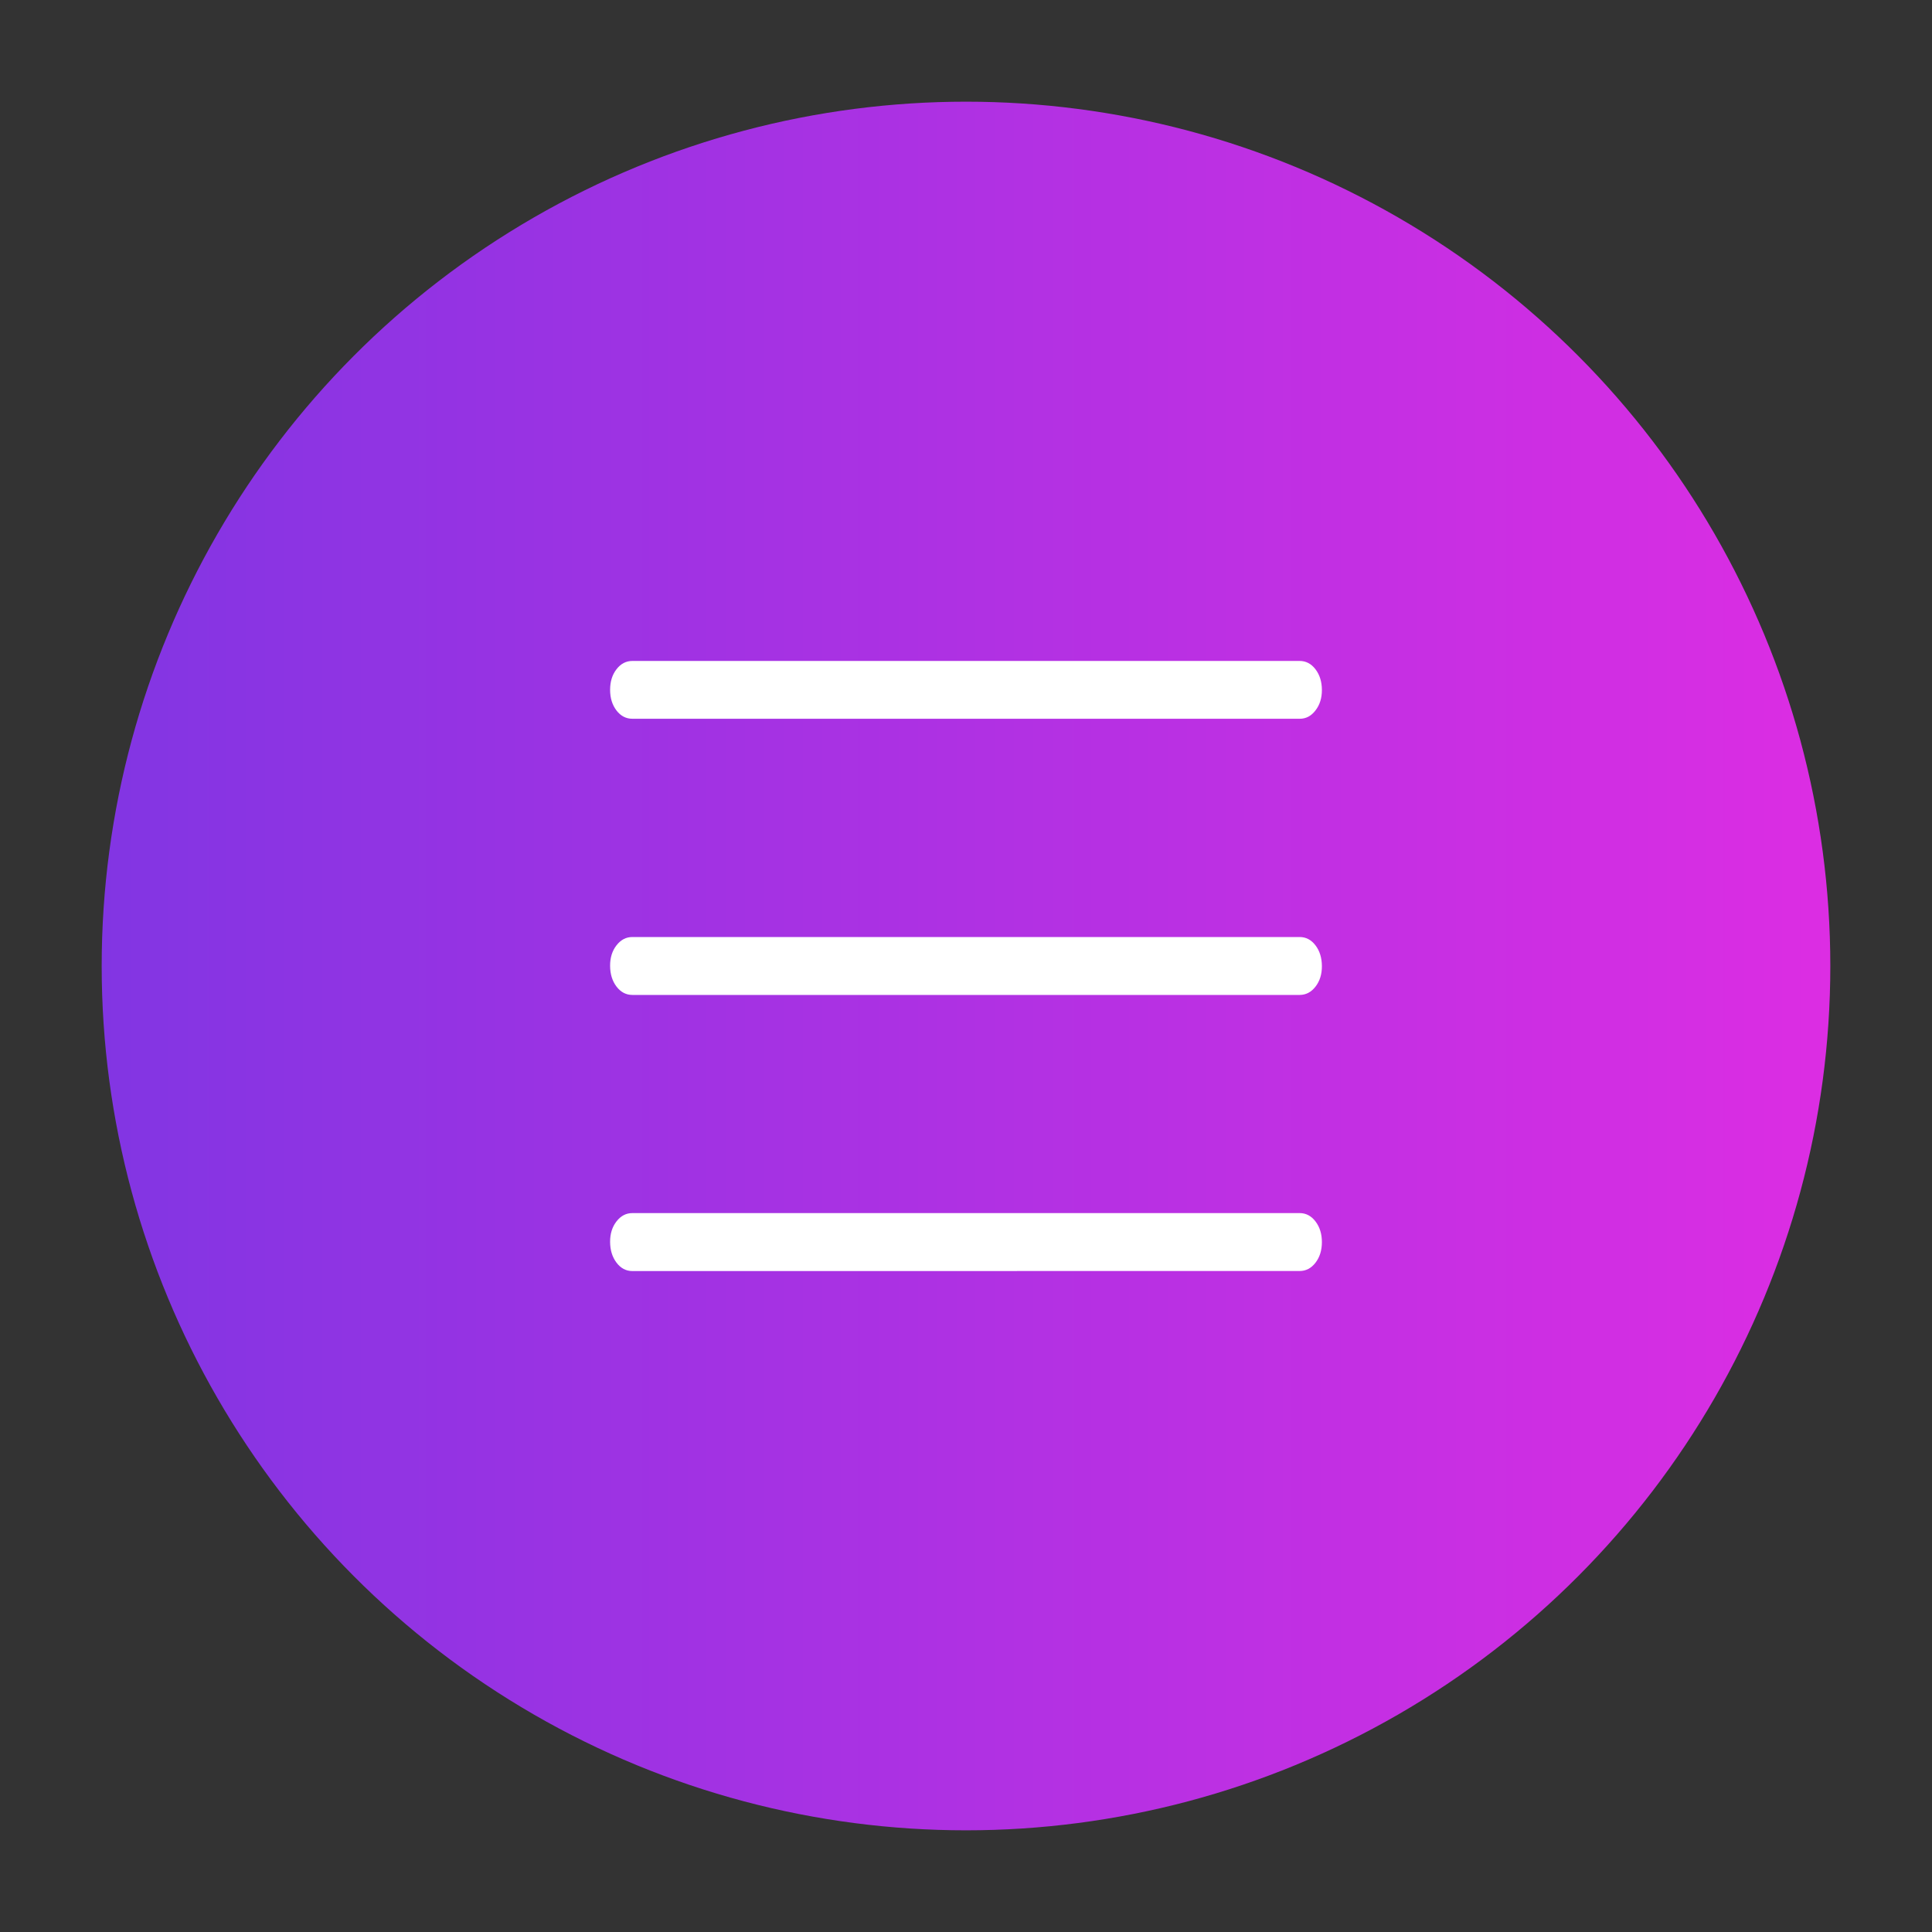
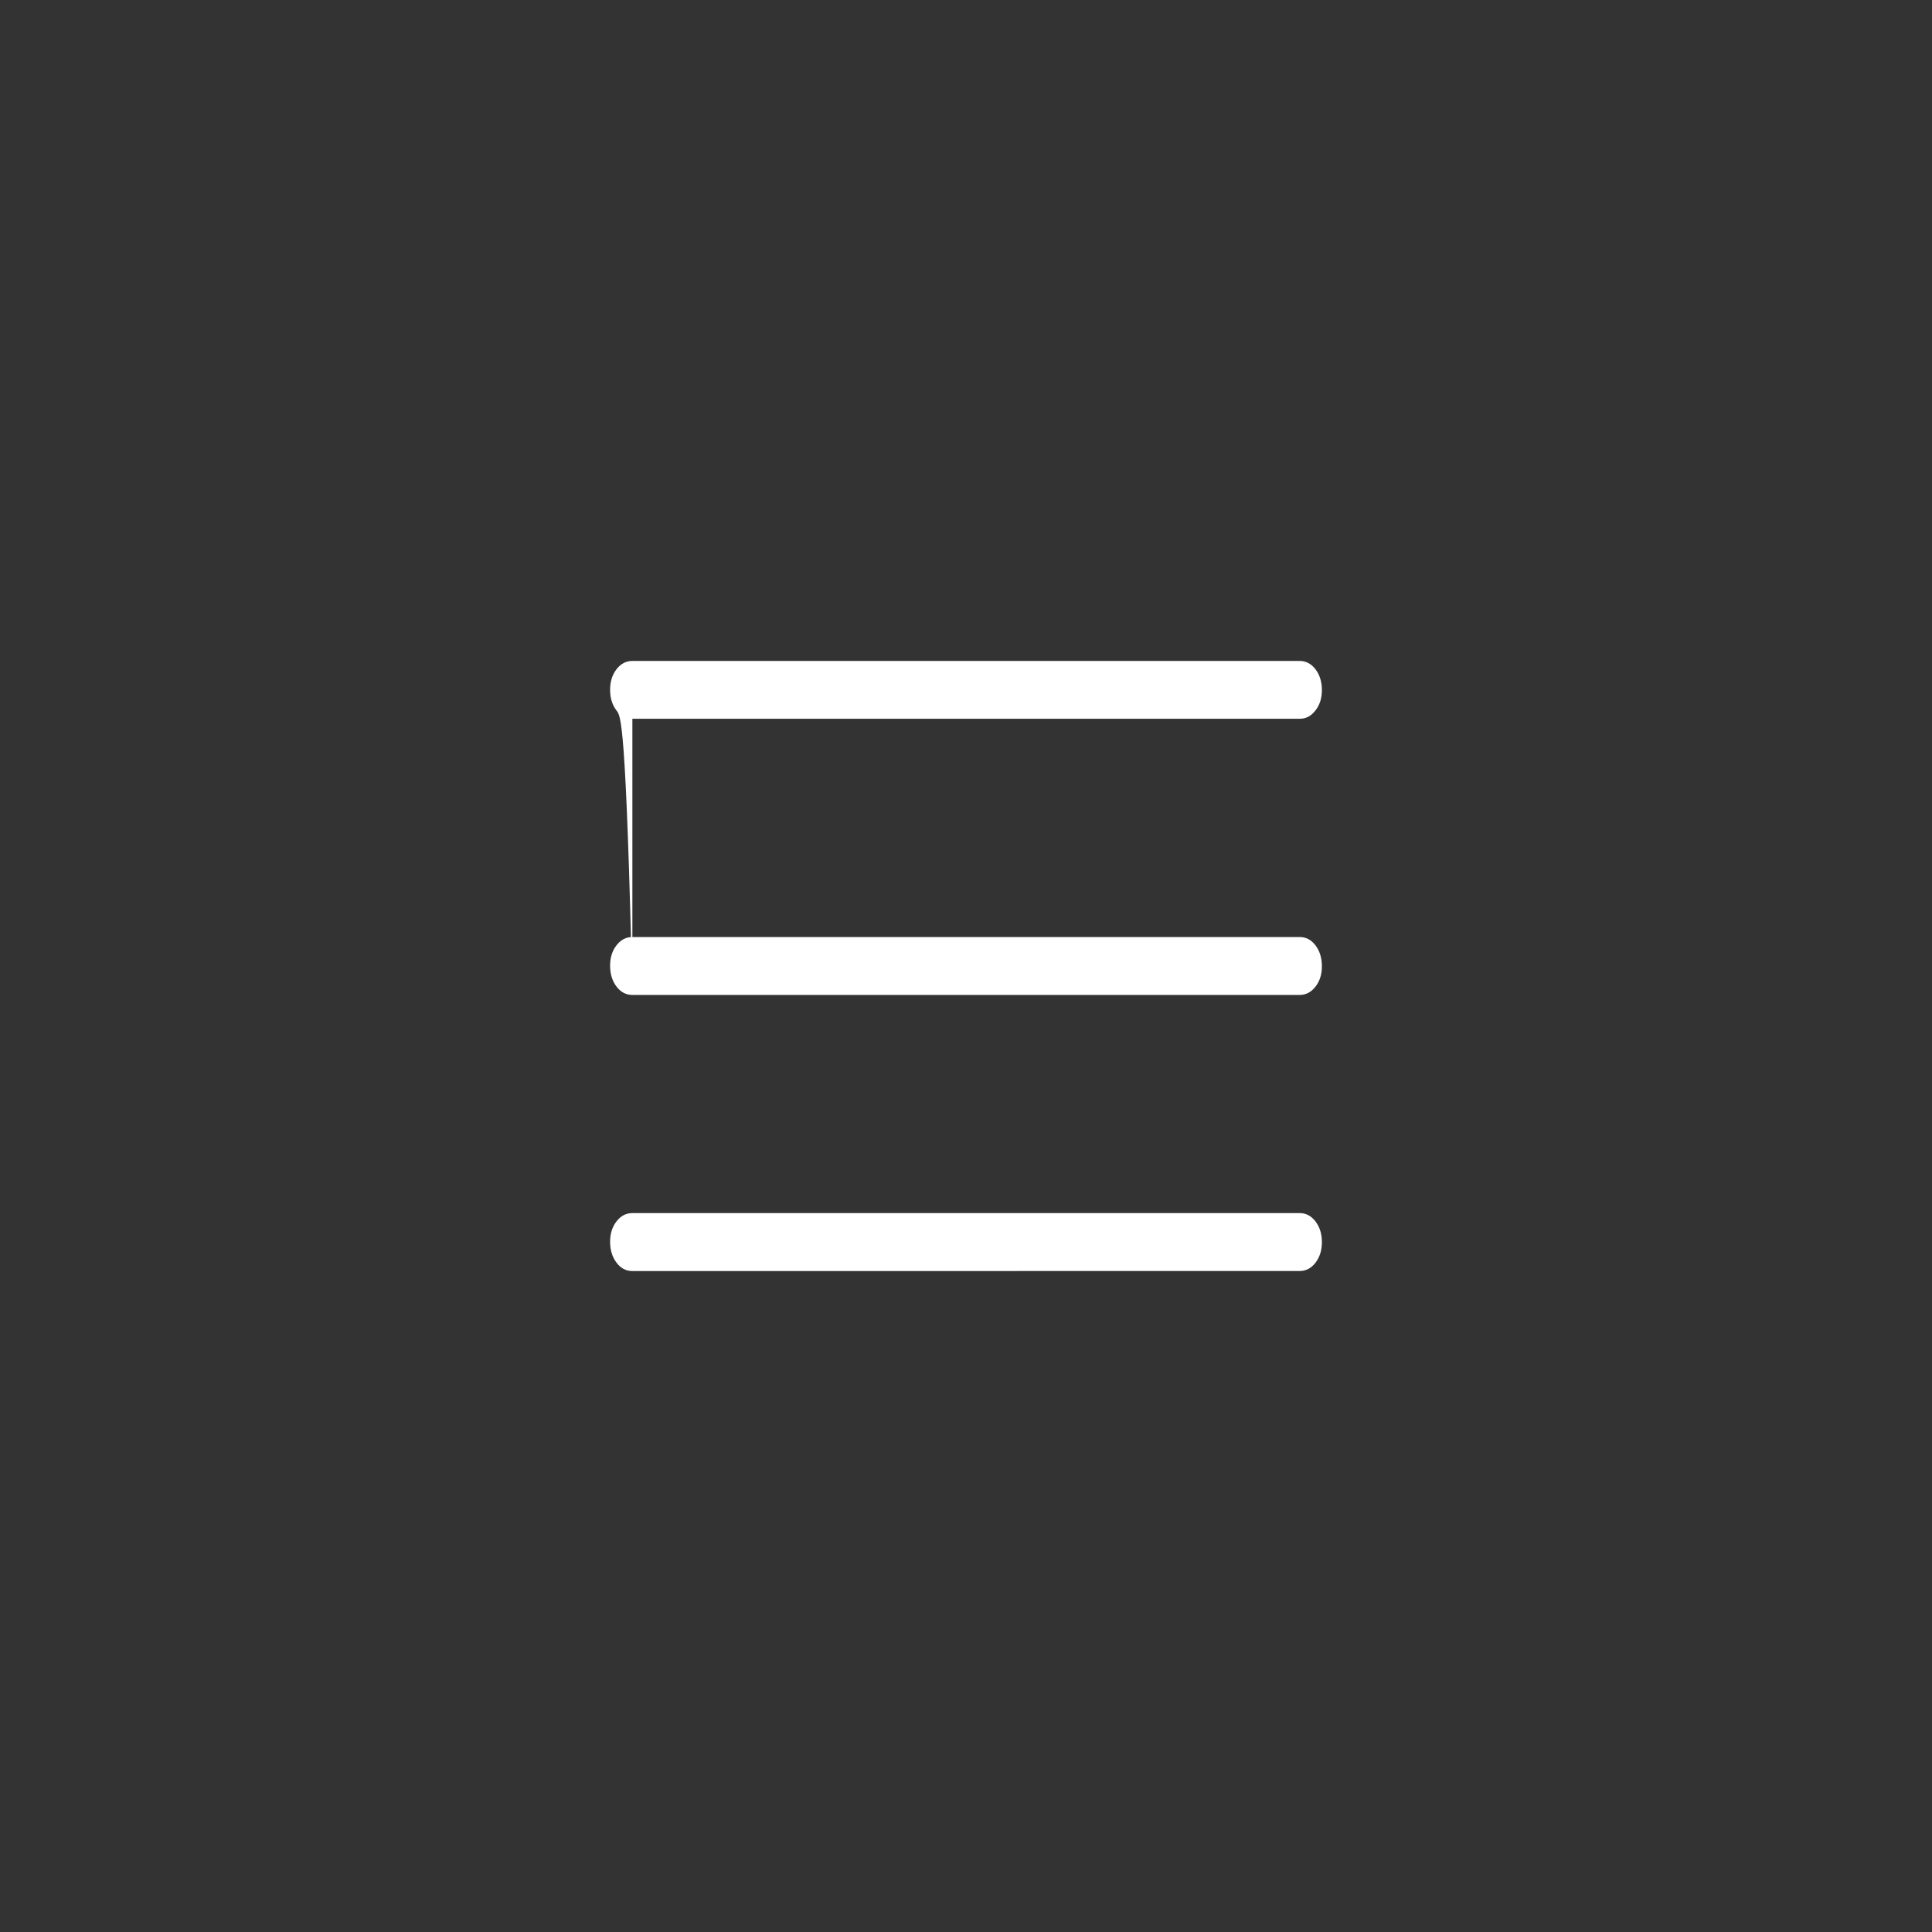
<svg xmlns="http://www.w3.org/2000/svg" width="38" height="38" viewBox="0 0 38 38" fill="none">
  <rect x="0" y="0" width="38" height="38" fill="#333333" stroke="none" />
-   <circle cx="19" cy="19" r="17" fill="url(#paint0_linear_258_129)" />
-   <path d="M12.438 25C12.313 25 12.209 24.945 12.126 24.835C12.043 24.725 12.001 24.589 12 24.428C11.999 24.267 12.041 24.132 12.126 24.023C12.211 23.914 12.314 23.86 12.438 23.86H25.562C25.687 23.86 25.791 23.915 25.874 24.024C25.958 24.134 26 24.269 26 24.431C26 24.592 25.958 24.727 25.874 24.836C25.79 24.945 25.686 24.999 25.562 24.999L12.438 25ZM12.438 19.569C12.313 19.569 12.209 19.514 12.126 19.405C12.043 19.296 12.001 19.16 12 18.998C11.999 18.837 12.041 18.701 12.126 18.593C12.211 18.484 12.314 18.43 12.438 18.43H25.562C25.687 18.43 25.791 18.485 25.874 18.594C25.957 18.703 25.999 18.839 26 19.001C26.001 19.162 25.959 19.297 25.874 19.406C25.789 19.515 25.686 19.569 25.562 19.569H12.438ZM12.438 14.137C12.313 14.137 12.209 14.083 12.126 13.975C12.042 13.865 12 13.73 12 13.568C12 13.406 12.042 13.271 12.126 13.163C12.21 13.054 12.314 13 12.438 13H25.562C25.687 13 25.791 13.055 25.874 13.164C25.957 13.273 25.999 13.408 26 13.568C26.001 13.728 25.959 13.864 25.874 13.973C25.789 14.084 25.686 14.138 25.562 14.137H12.438Z" fill="white" />
+   <path d="M12.438 25C12.313 25 12.209 24.945 12.126 24.835C12.043 24.725 12.001 24.589 12 24.428C11.999 24.267 12.041 24.132 12.126 24.023C12.211 23.914 12.314 23.86 12.438 23.86H25.562C25.687 23.86 25.791 23.915 25.874 24.024C25.958 24.134 26 24.269 26 24.431C26 24.592 25.958 24.727 25.874 24.836C25.79 24.945 25.686 24.999 25.562 24.999L12.438 25ZM12.438 19.569C12.313 19.569 12.209 19.514 12.126 19.405C12.043 19.296 12.001 19.16 12 18.998C11.999 18.837 12.041 18.701 12.126 18.593C12.211 18.484 12.314 18.43 12.438 18.43H25.562C25.687 18.43 25.791 18.485 25.874 18.594C25.957 18.703 25.999 18.839 26 19.001C26.001 19.162 25.959 19.297 25.874 19.406C25.789 19.515 25.686 19.569 25.562 19.569H12.438ZC12.313 14.137 12.209 14.083 12.126 13.975C12.042 13.865 12 13.73 12 13.568C12 13.406 12.042 13.271 12.126 13.163C12.21 13.054 12.314 13 12.438 13H25.562C25.687 13 25.791 13.055 25.874 13.164C25.957 13.273 25.999 13.408 26 13.568C26.001 13.728 25.959 13.864 25.874 13.973C25.789 14.084 25.686 14.138 25.562 14.137H12.438Z" fill="white" />
  <defs>
    <linearGradient id="paint0_linear_258_129" x1="2" y1="19" x2="36" y2="19" gradientUnits="userSpaceOnUse">
      <stop stop-color="#8235E3" />
      <stop offset="1" stop-color="#DC2DE3" />
    </linearGradient>
  </defs>
</svg>